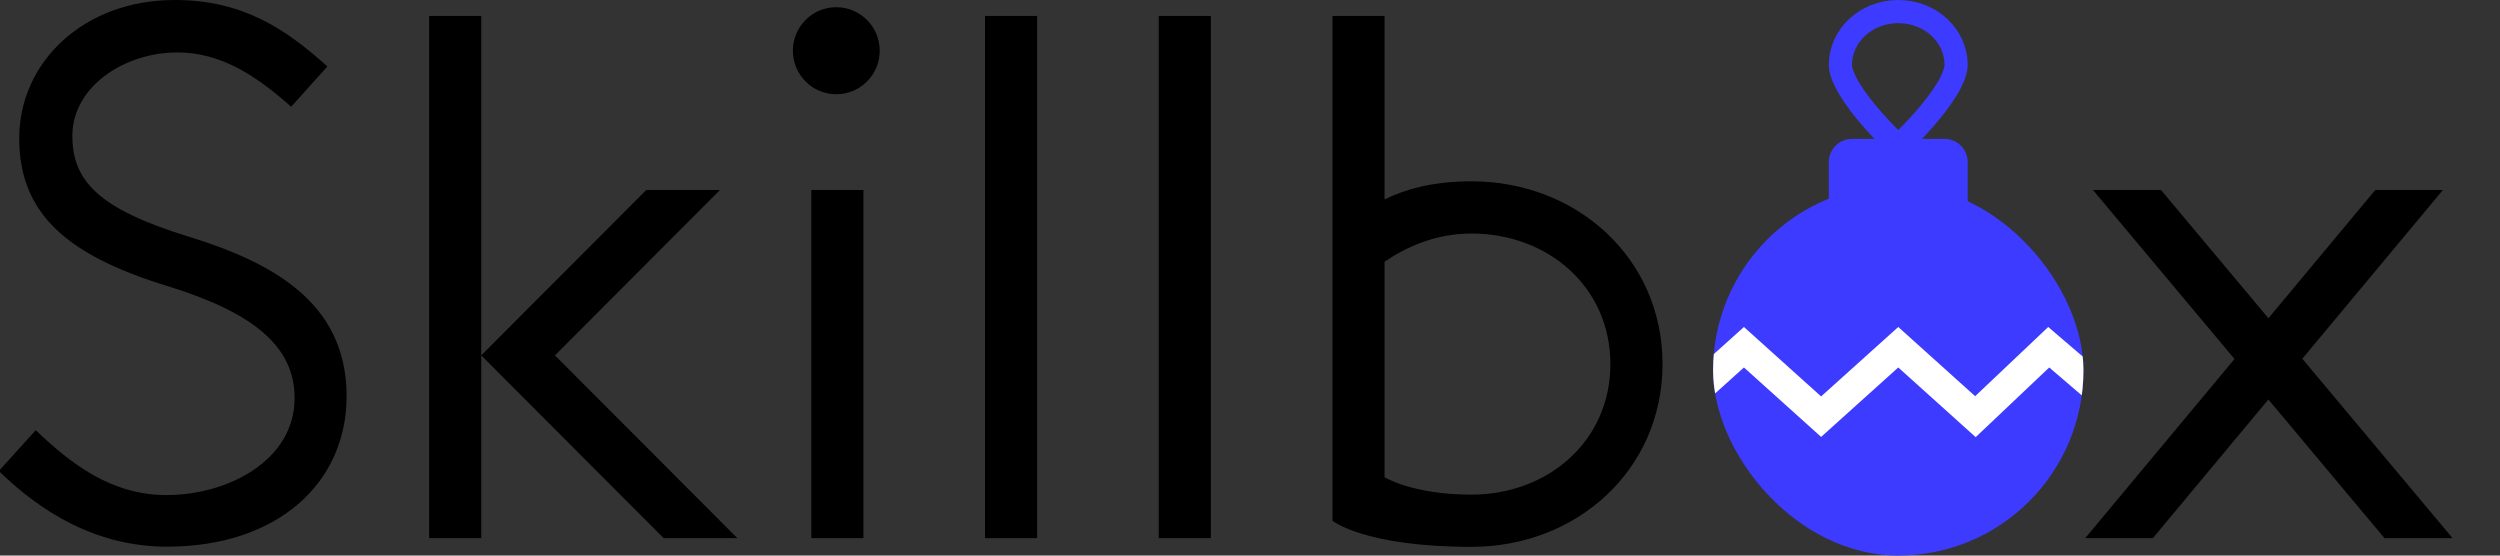
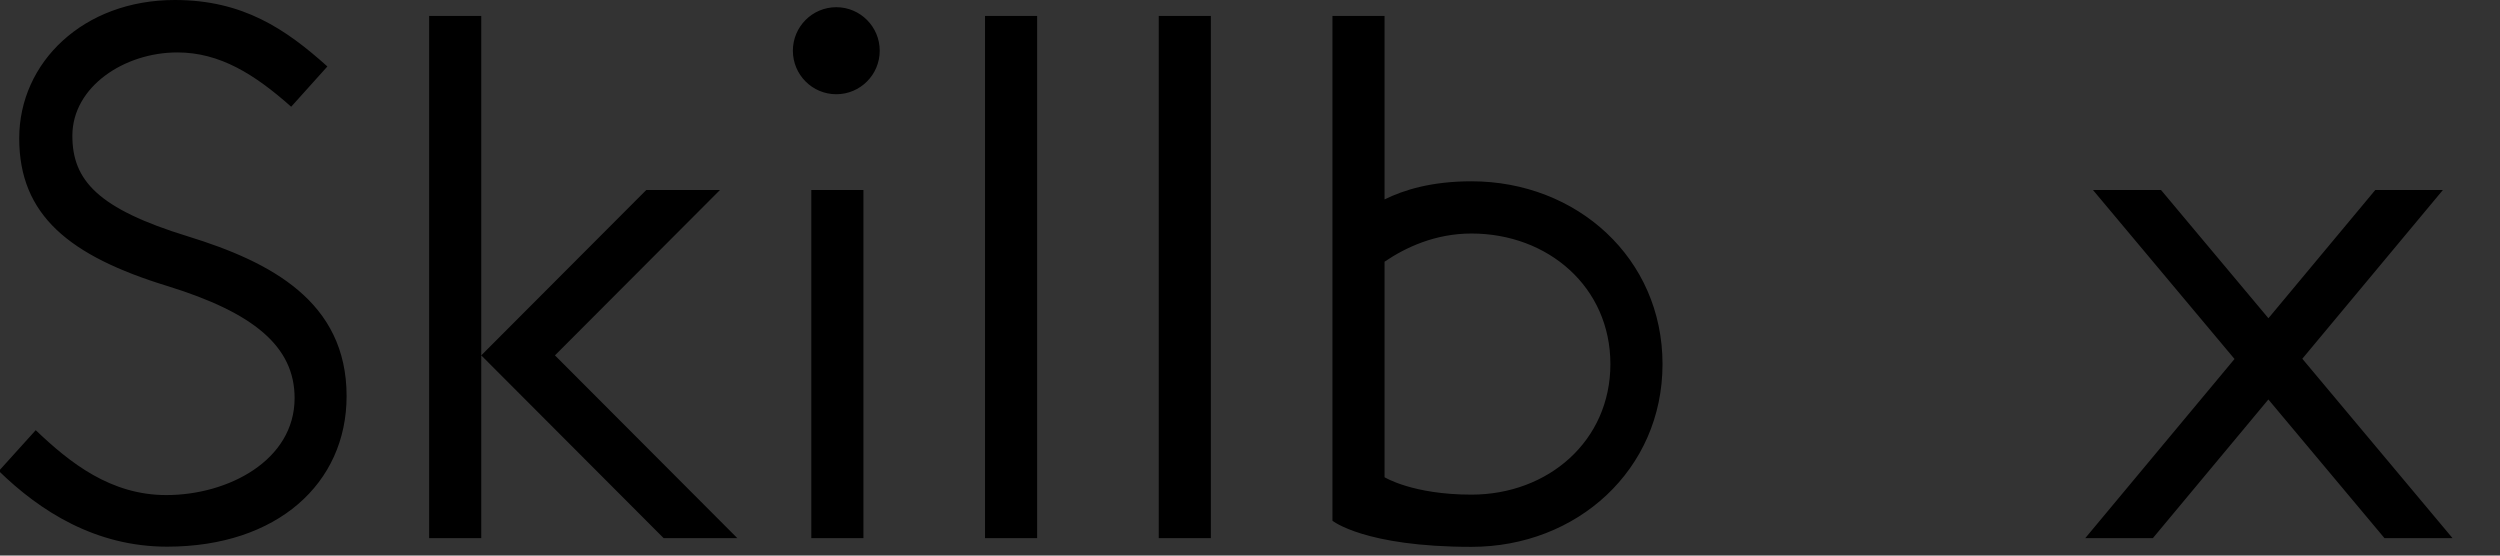
<svg xmlns="http://www.w3.org/2000/svg" width="108" height="24" viewBox="0 0 108 24" fill="none">
  <rect x="0" y="0" width="108" height="24" fill="#333333" stroke="none" />
  <g clip-path="url(#clip0_43_12233)">
    <path fill-rule="evenodd" clip-rule="evenodd" d="M105.95 23.248H103.01L97.994 17.257L93.004 23.248H90.083L96.531 15.508L90.416 8.208H93.356L97.996 13.748L102.612 8.208H105.533L99.46 15.498L105.95 23.248ZM63.566 23.624C58.949 23.624 57.562 22.496 57.562 22.496V0.687H59.813V8.615C60.646 8.203 61.847 7.832 63.566 7.832C68.125 7.832 71.821 11.159 71.821 15.728C71.821 20.297 68.125 23.624 63.566 23.624ZM63.566 10.088C62.003 10.088 60.721 10.688 59.813 11.306V20.616C59.813 20.616 61.022 21.368 63.566 21.368C66.881 21.368 69.569 19.05 69.569 15.728C69.569 12.405 66.881 10.088 63.566 10.088ZM50.058 0.687H52.309V23.248H50.058V0.687ZM44.804 0.687V23.248H42.553V0.687H44.804ZM36.128 4.071C35.091 4.071 34.252 3.229 34.252 2.191C34.252 1.154 35.091 0.311 36.128 0.311C37.163 0.311 38.004 1.154 38.004 2.191C38.004 3.229 37.163 4.071 36.128 4.071ZM28.67 23.248L20.79 15.352L27.919 8.208H31.103L23.974 15.352L31.853 23.248H28.67ZM18.539 23.248V0.687H20.79V15.352V23.248H18.539ZM14.973 17.111C14.973 20.881 11.975 23.616 7.216 23.616C4.136 23.616 1.739 22.091 -0.05 20.347L1.543 18.584C3.032 20.005 4.785 21.387 7.185 21.387C9.852 21.387 12.727 19.89 12.727 17.197C12.727 14.964 10.953 13.506 7.23 12.356C2.985 11.053 0.83 9.29 0.83 5.976C0.83 2.694 3.602 0 7.551 0C10.5 0 12.348 1.26 14.143 2.871L12.579 4.611C11.003 3.213 9.502 2.265 7.66 2.265C5.376 2.265 3.126 3.741 3.126 5.866C3.126 7.792 4.229 9.018 8.126 10.214C11.695 11.316 14.973 13.024 14.973 17.111ZM37.3 23.248H35.049V8.208H37.3V23.248Z" fill="black" />
-     <path d="M79.005 7C79.005 6.448 79.453 6 80.005 6H84.005C84.557 6 85.005 6.448 85.005 7V12H79.005V7Z" fill="#3D3BFF" />
    <g clip-path="url(#clip1_43_12233)">
-       <rect x="74.005" y="8" width="16" height="16" rx="8" fill="#3D3BFF" />
-       <path d="M72.005 18L75.338 15L78.672 18L82.005 15L85.338 18L88.505 15L92.005 18" stroke="white" stroke-width="1.3" />
-     </g>
-     <path d="M84.505 2.8C84.505 3.046 84.377 3.404 84.108 3.85C83.848 4.281 83.494 4.733 83.129 5.151C82.765 5.566 82.4 5.936 82.126 6.202C82.083 6.244 82.043 6.282 82.005 6.318C81.967 6.282 81.927 6.244 81.885 6.202C81.61 5.936 81.245 5.566 80.881 5.151C80.516 4.733 80.162 4.281 79.902 3.85C79.633 3.404 79.505 3.046 79.505 2.8C79.505 1.562 80.591 0.5 82.005 0.5C83.419 0.5 84.505 1.562 84.505 2.8Z" stroke="#3D3BFF" />
+       </g>
  </g>
  <defs>
    <clipPath id="clip0_43_12233">
      <rect width="108" height="24" fill="white" />
    </clipPath>
    <clipPath id="clip1_43_12233">
-       <rect x="74.005" y="8" width="16" height="16" rx="8" fill="white" />
-     </clipPath>
+       </clipPath>
  </defs>
</svg>